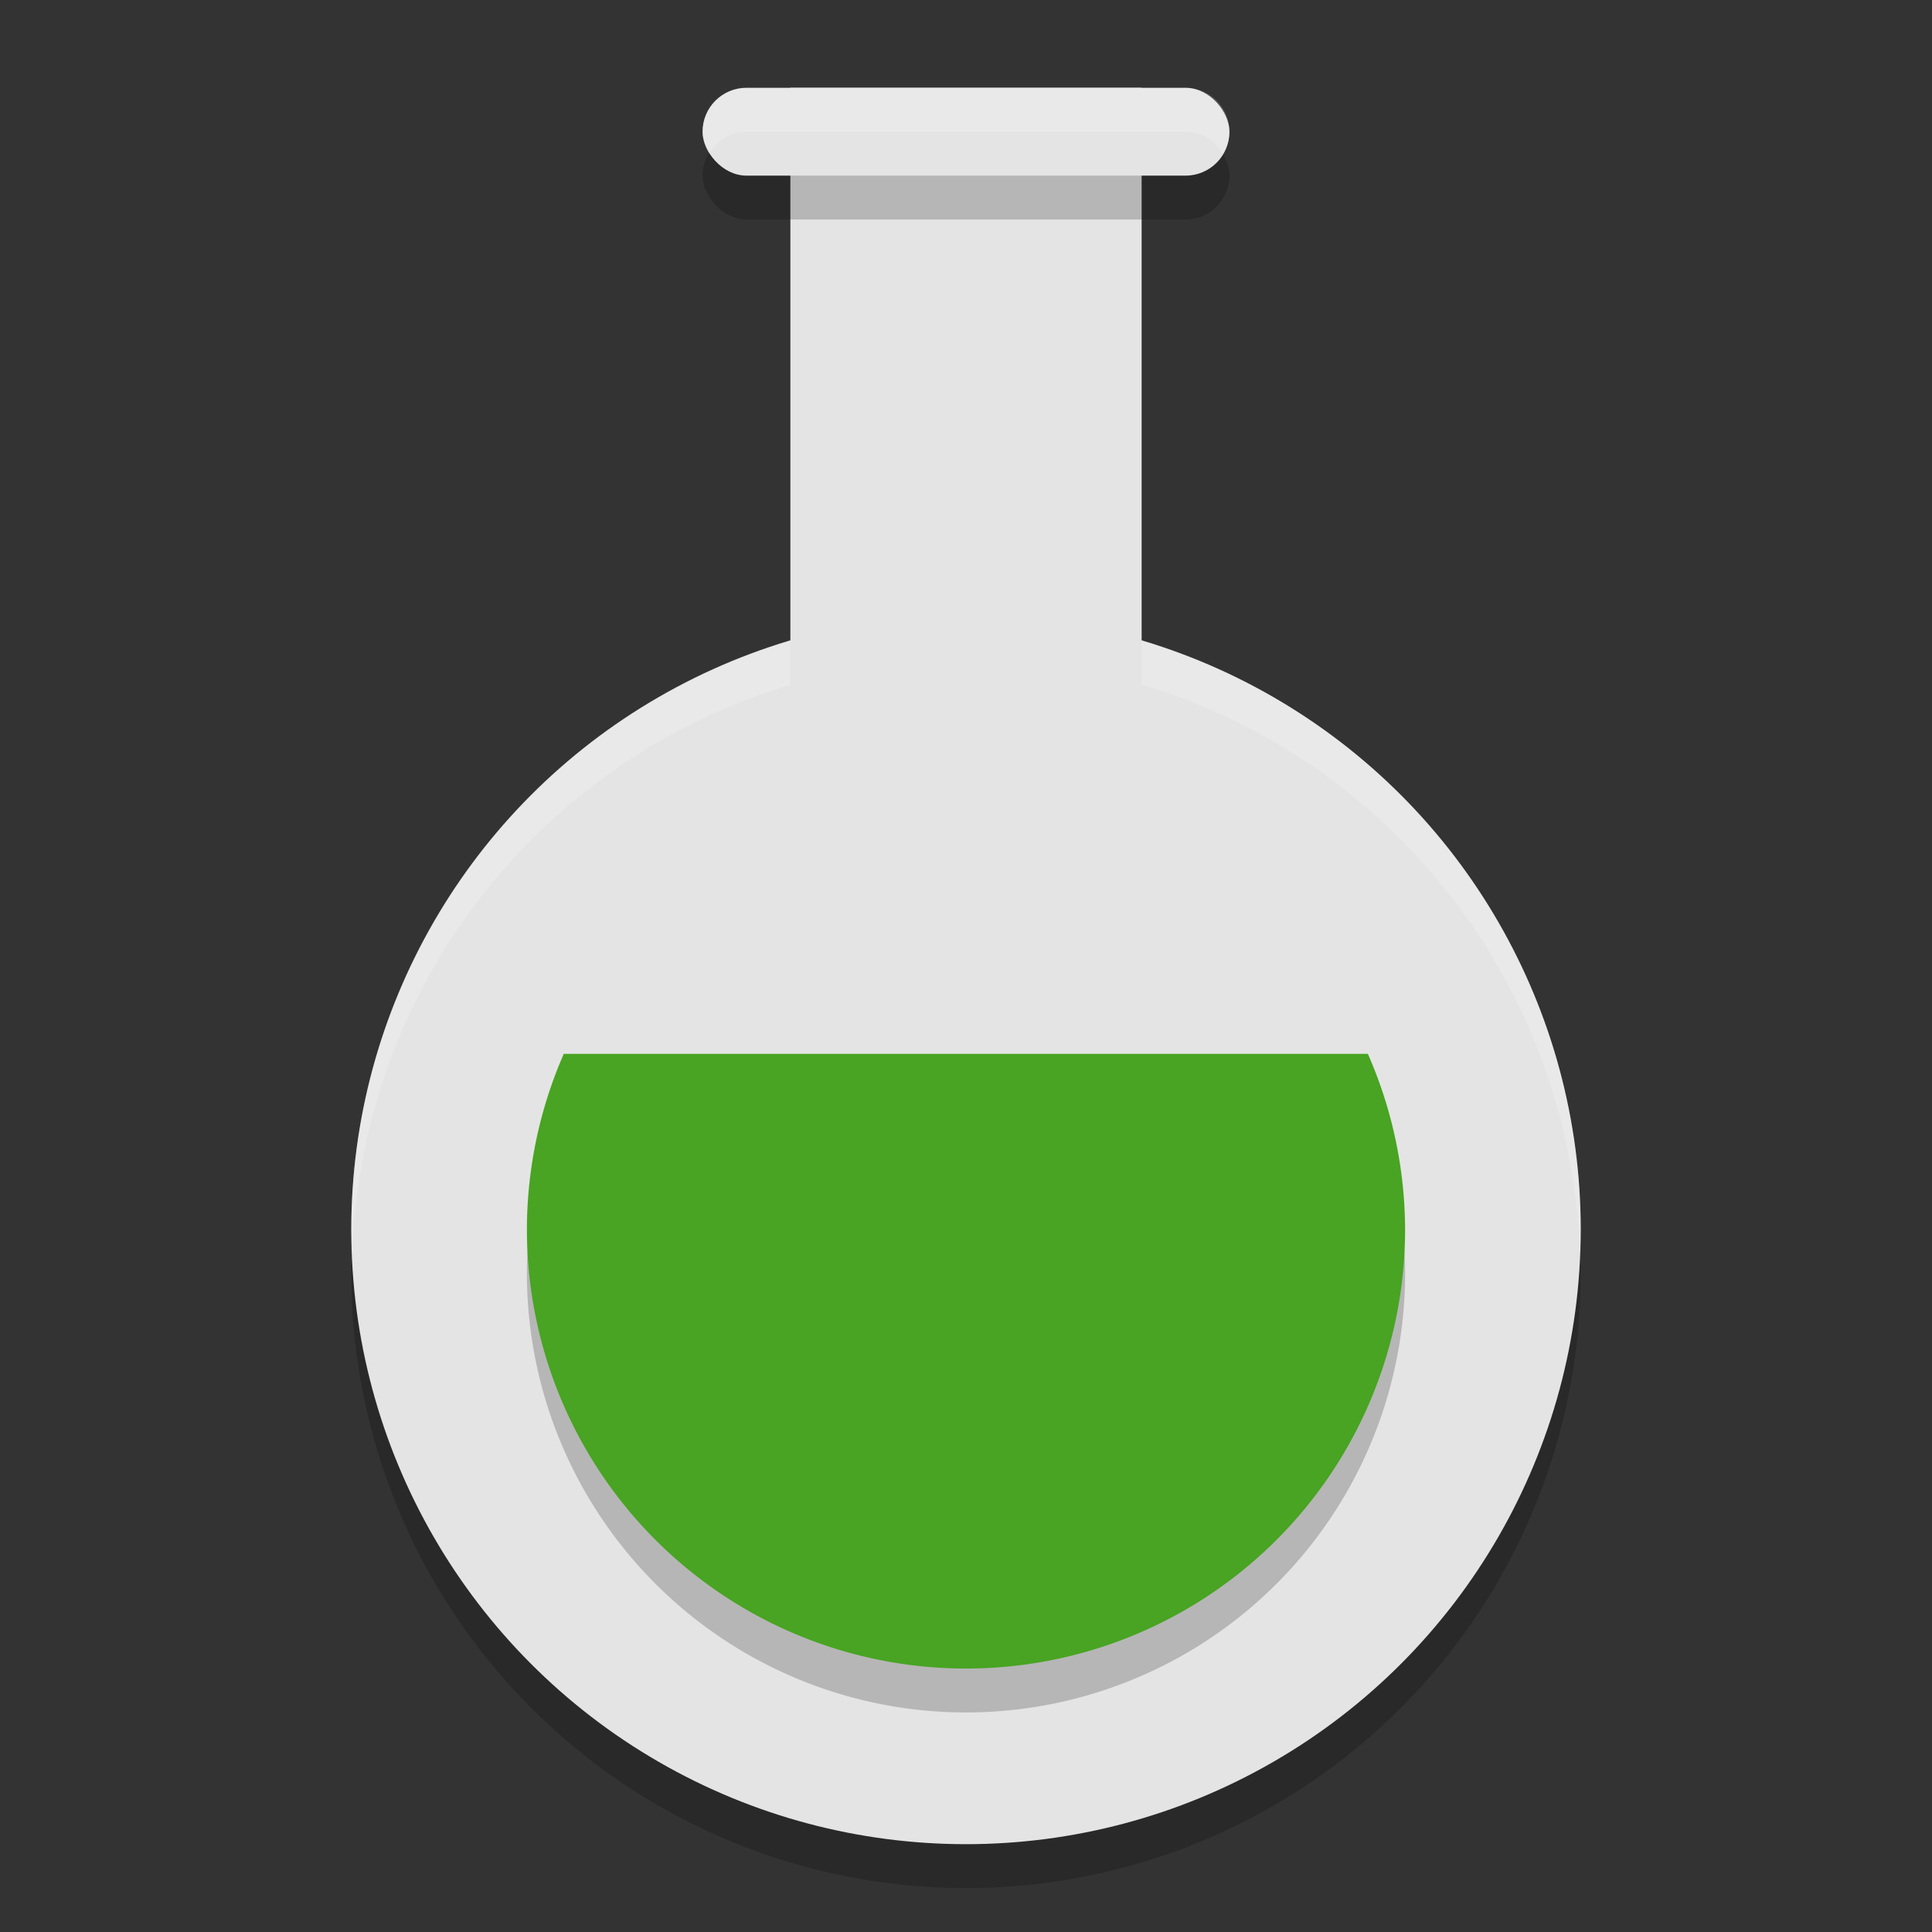
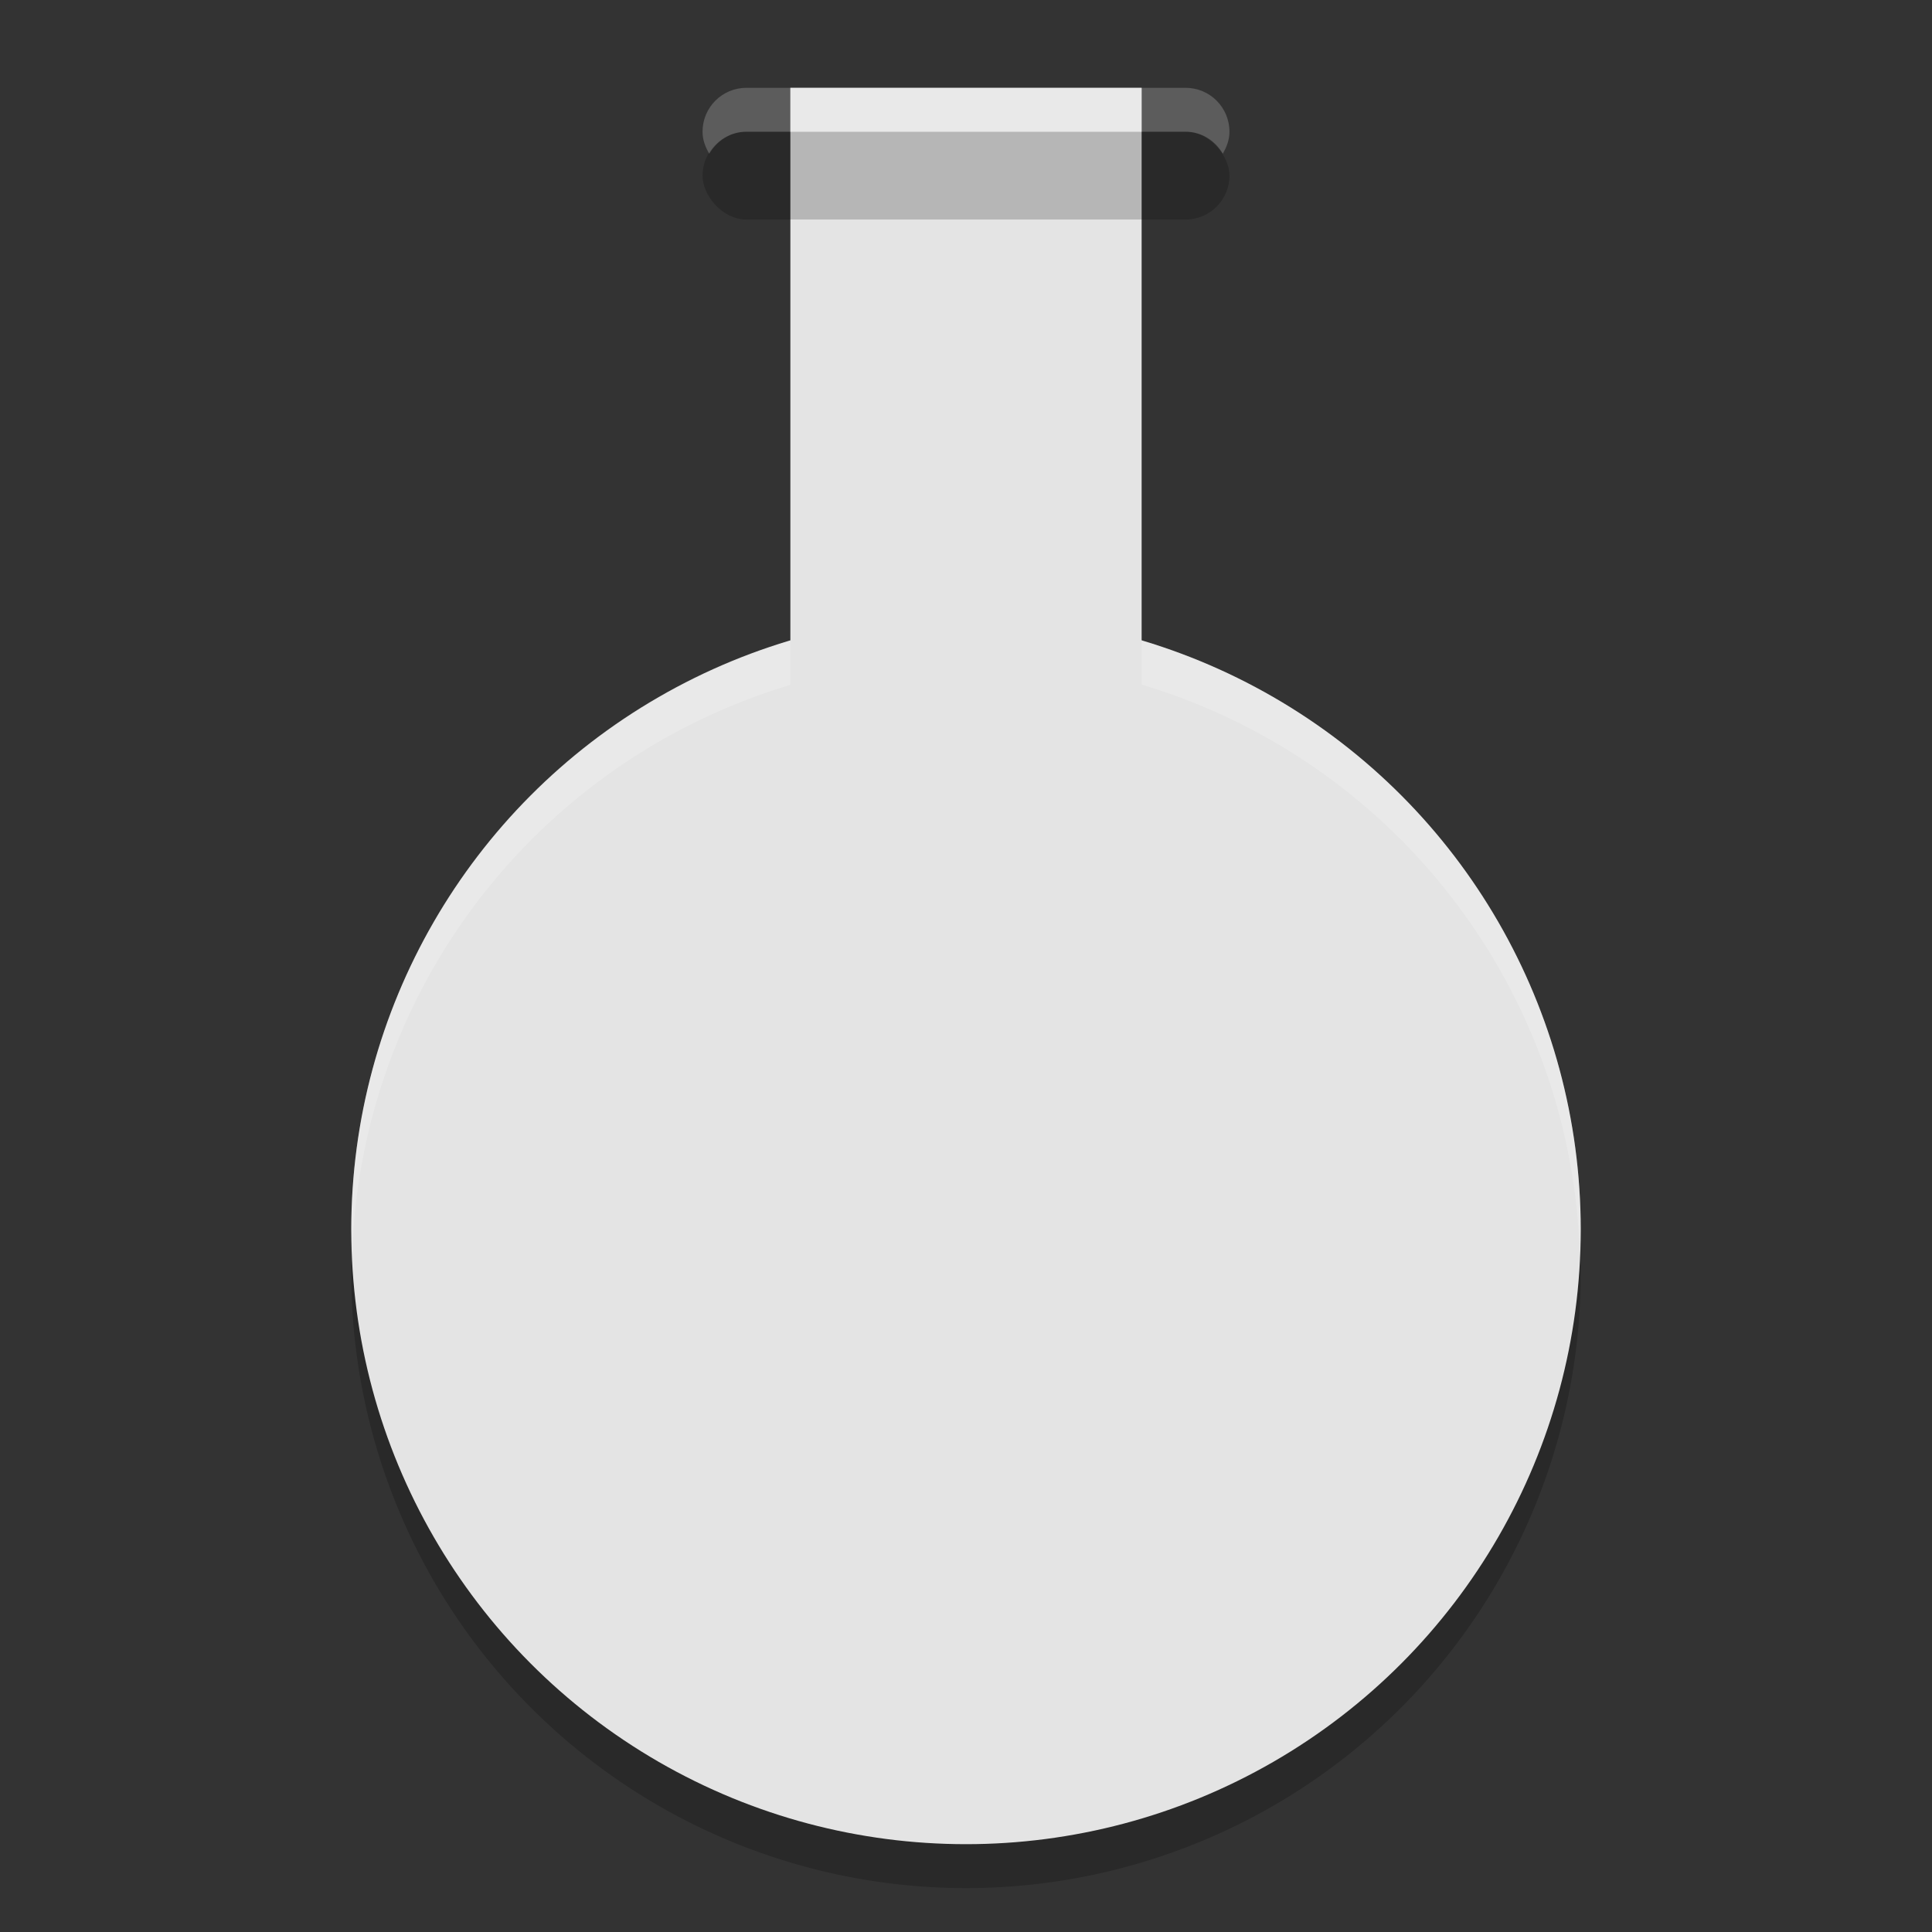
<svg xmlns="http://www.w3.org/2000/svg" width="22" height="22" version="1.1">
  <rect width="100%" height="100%" fill="#333333" stroke="none" />
  <path style="opacity:0.2" d="M 9,1.5 9,7.798 A 7,7 0 0 0 4,14.5 a 7,7 0 0 0 7,7 7,7 0 0 0 7,-7 7,7 0 0 0 -5,-6.705 L 13,1.5 9,1.5 Z" />
  <circle style="fill:#e4e4e4" cx="11" cy="14" r="7" />
  <path style="opacity:0.2;fill:#ffffff" d="m 9,1 0,0.5 4,0 L 13,1 9,1 Z m 4,6.295 0,0.5 A 7,7 0 0 1 17.99,14.293 7,7 0 0 0 18,14 7,7 0 0 0 13,7.295 Z m -4,0.004 A 7,7 0 0 0 4,14 7,7 0 0 0 4.012,14.227 7,7 0 0 1 9,7.799 l 0,-0.5 z" />
  <rect style="fill:#e4e4e4" width="4" height="9" x="9" y="1" />
-   <path style="opacity:0.2" d="M 6.42,12.5 A 5,5 0 0 0 6,14.5 a 5,5 0 0 0 5,5 5,5 0 0 0 5,-5 5,5 0 0 0 -0.424,-2 l -9.156,0 z" />
-   <path style="fill:#48a422" d="M 6.42,12 A 5,5 0 0 0 6,14 a 5,5 0 0 0 5,5 5,5 0 0 0 5,-5 5,5 0 0 0 -0.424,-2 l -9.156,0 z" />
  <rect style="opacity:0.2" width="6" height="1" x="8" y="1.5" rx=".5" ry=".5" />
-   <rect style="fill:#e4e4e4" width="6" height="1" x="8" y="1" rx=".5" ry=".5" />
  <path style="opacity:0.2;fill:#ffffff" d="M 8.5,1 C 8.223,1 8,1.223 8,1.5 8,1.593 8.032,1.675 8.076,1.75 8.163,1.603 8.316,1.5 8.5,1.5 l 5,0 c 0.184,0 0.337,0.103 0.424,0.25 C 13.968,1.675 14,1.593 14,1.5 14,1.223 13.777,1 13.5,1 l -5,0 z" />
</svg>